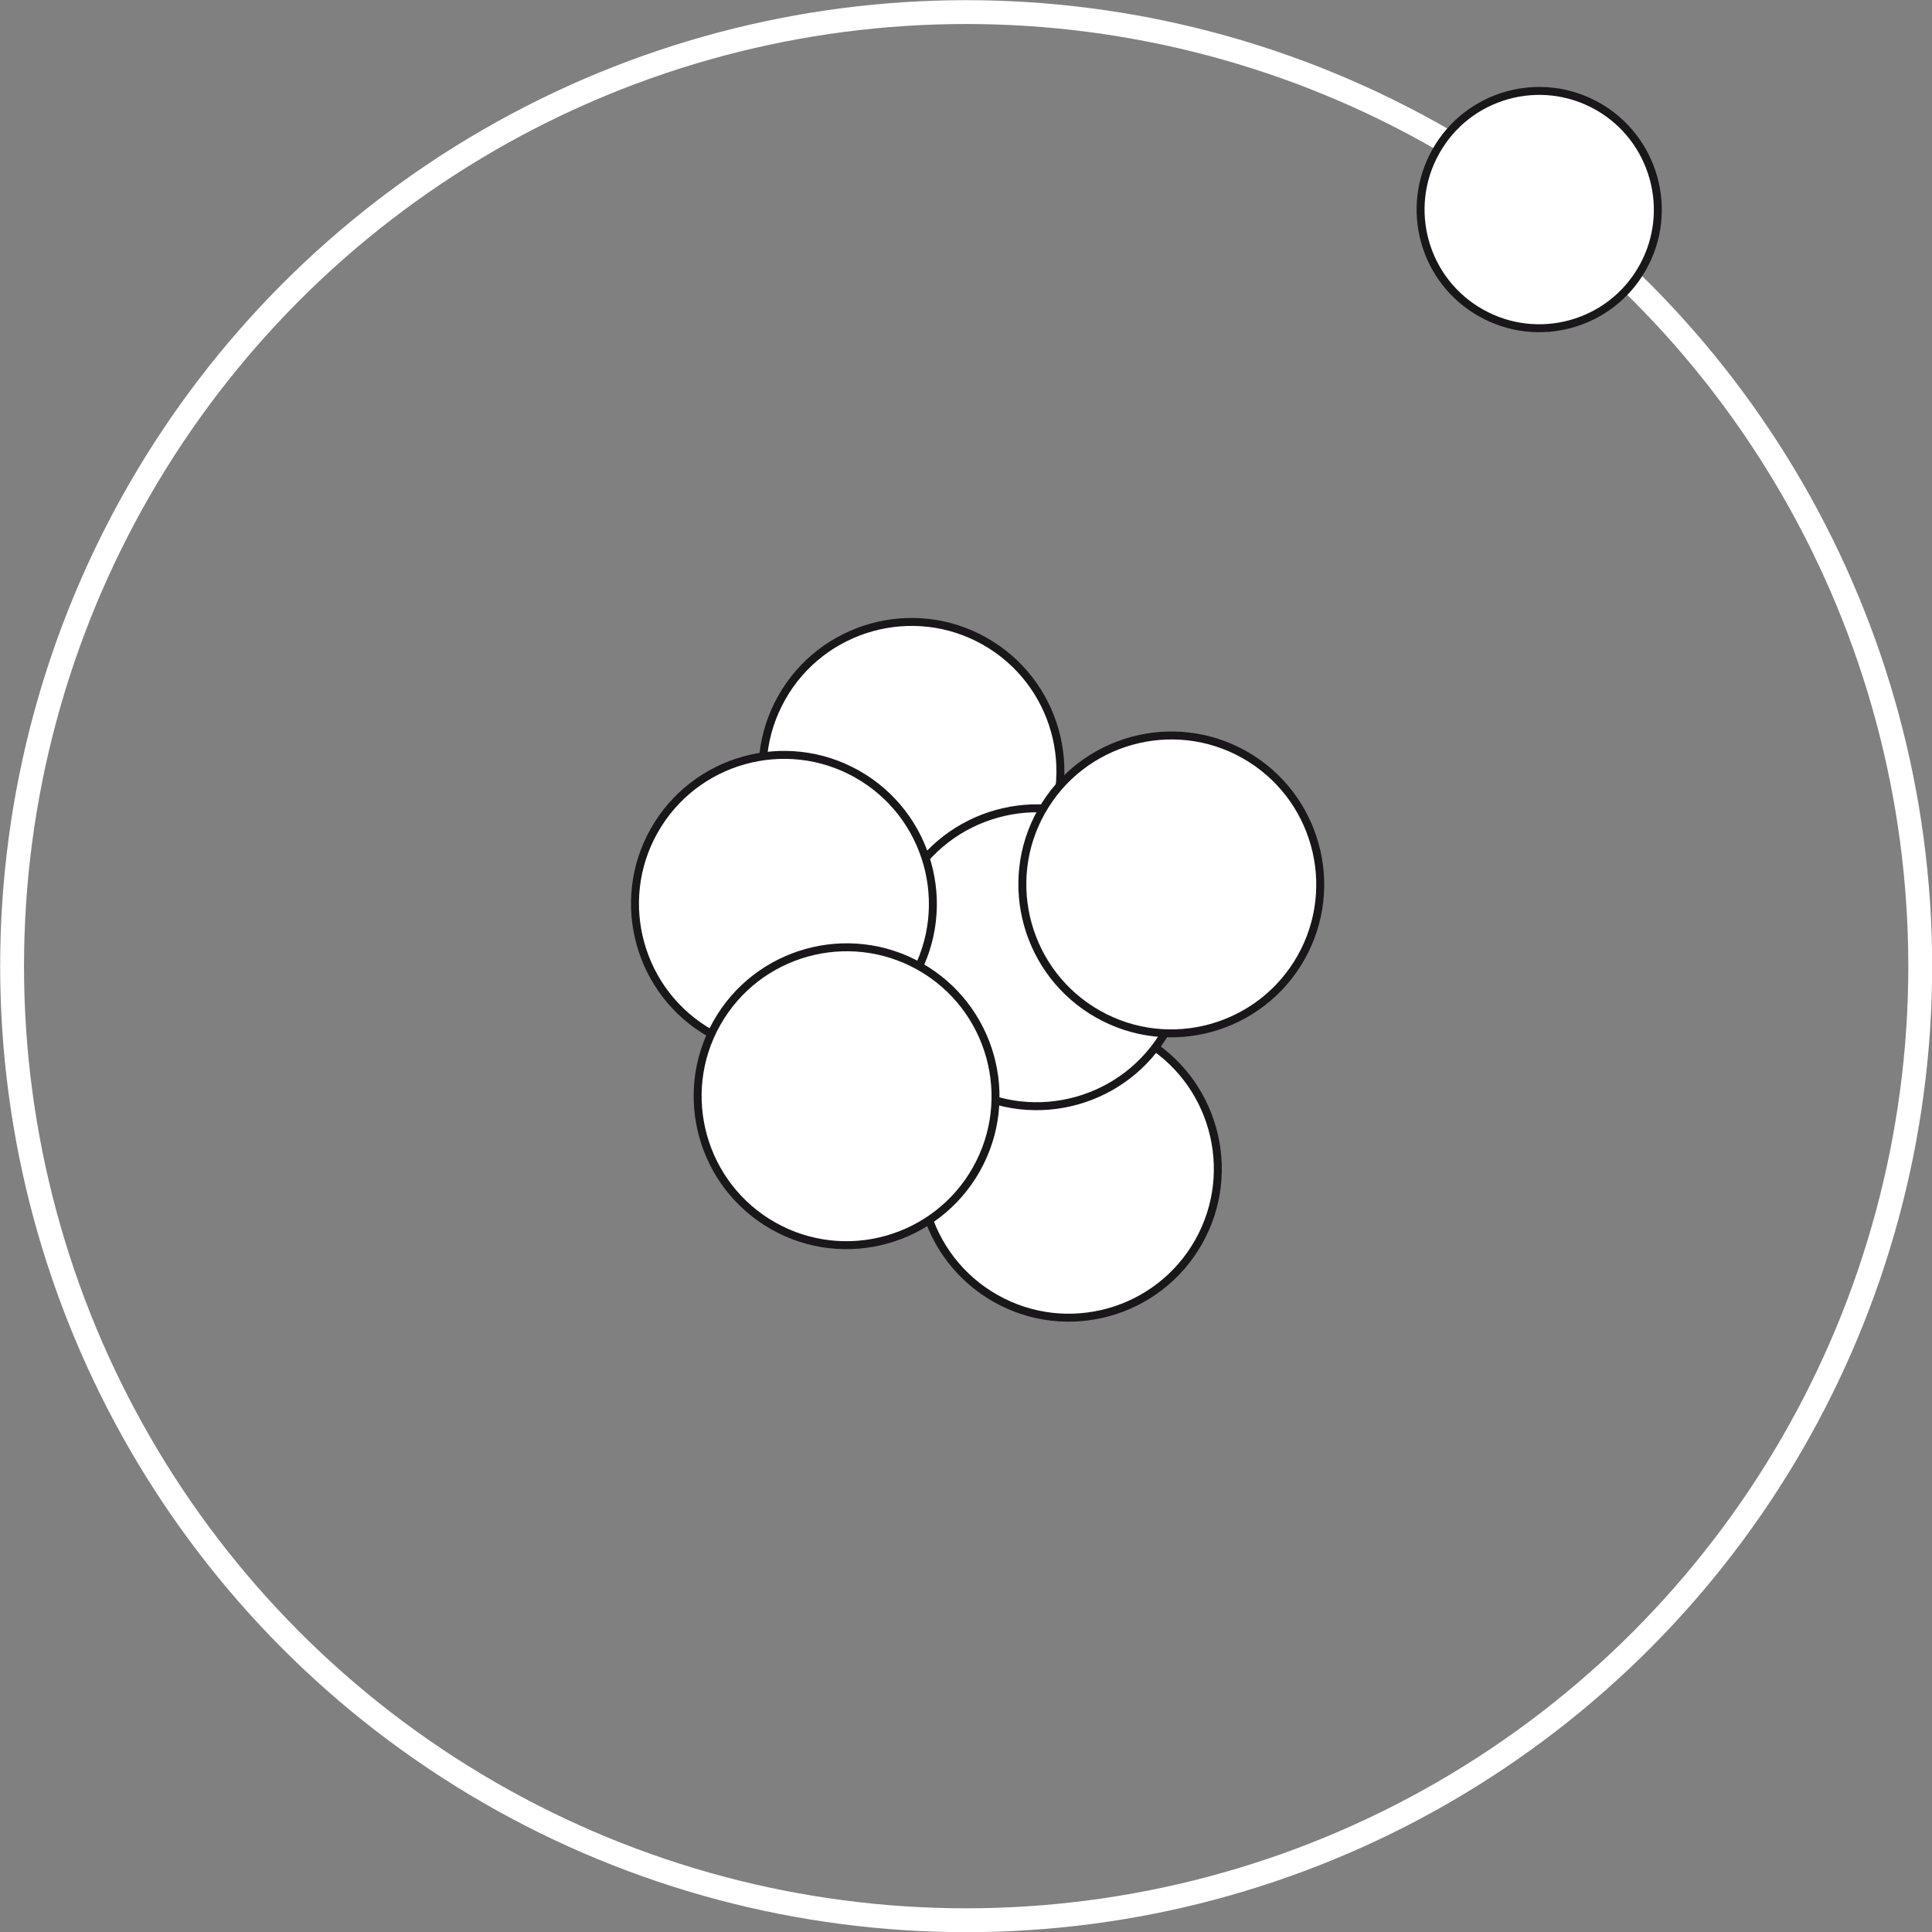
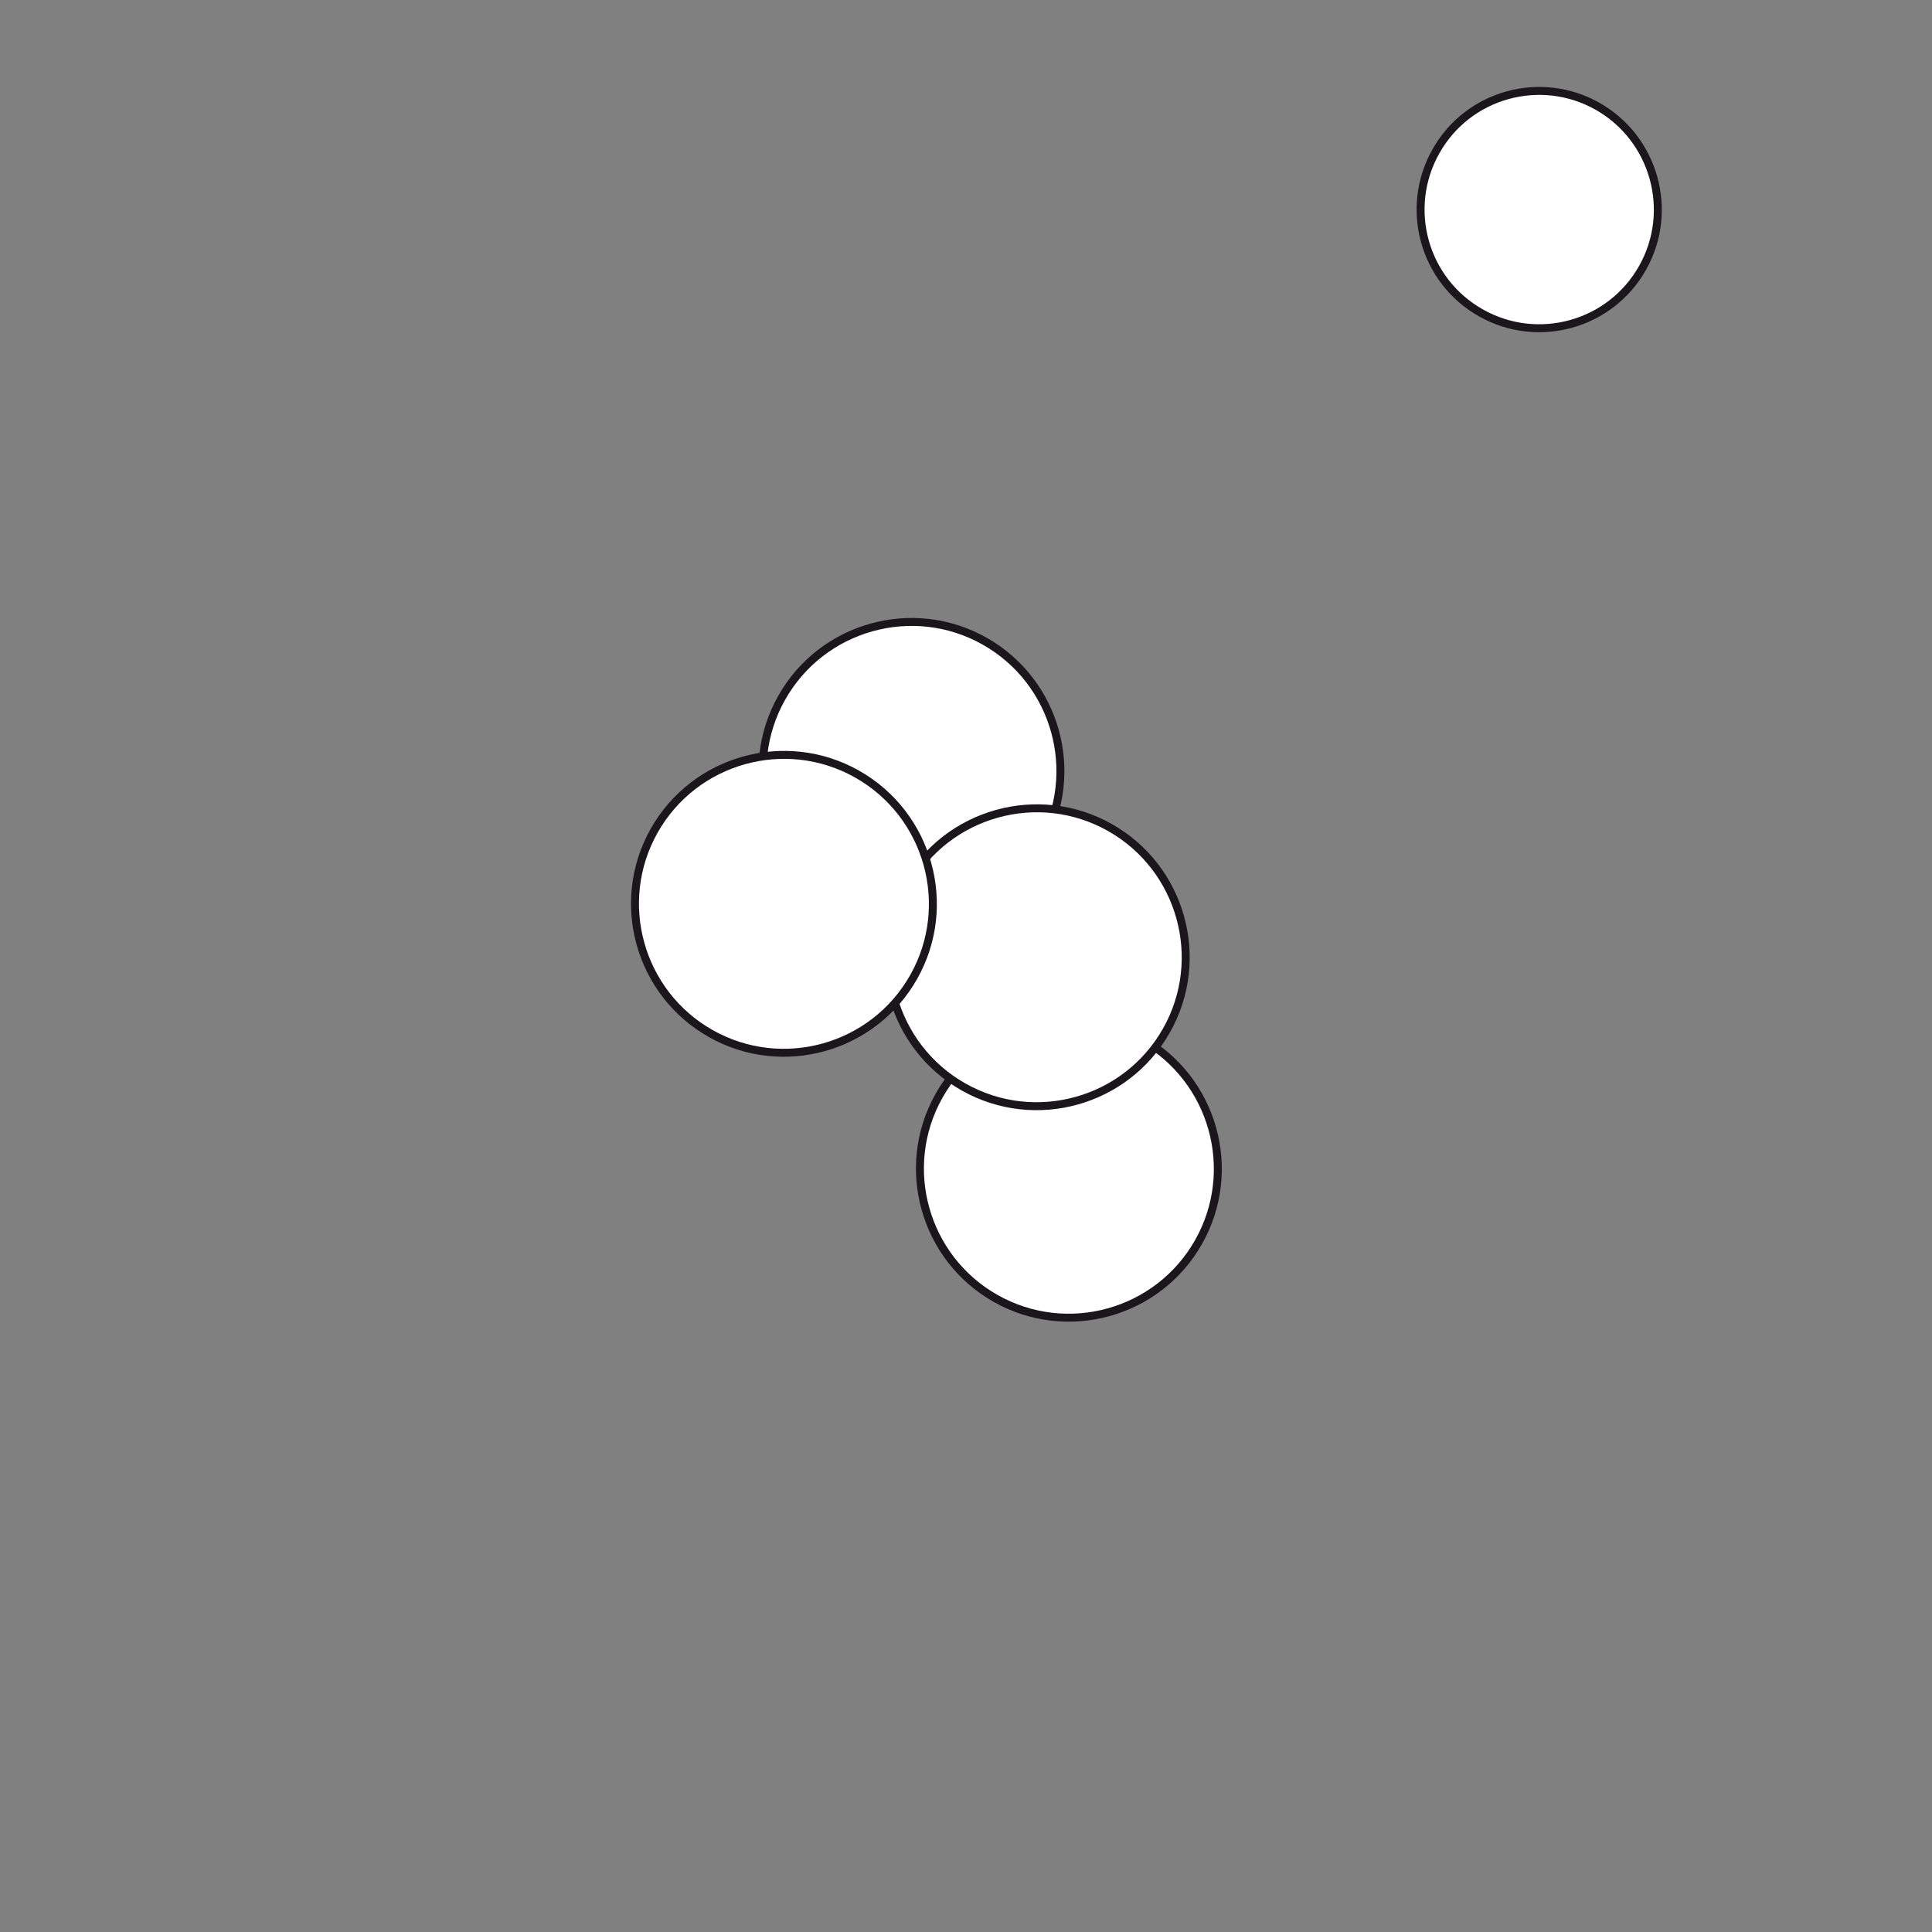
<svg xmlns="http://www.w3.org/2000/svg" id="b" viewBox="0 0 60.75 60.75">
  <rect x="0" y="0" width="60.75" height="60.75" fill="#808080" stroke="none" />
  <g id="c">
    <g id="d">
-       <circle cx="30.38" cy="30.38" r="30" fill="none" stroke="#fff" stroke-miterlimit="10" stroke-width=".75" />
      <path d="M29.53,34.45c1.27-2.25,4.13-3.05,6.38-1.78,2.25,1.27,3.05,4.13,1.78,6.38-1.27,2.25-4.13,3.05-6.38,1.78h0c-2.25-1.27-3.05-4.13-1.78-6.38" fill="#fff" stroke="#191719" stroke-miterlimit="10" stroke-width=".25" />
      <path d="M24.58,21.94c1.27-2.25,4.13-3.05,6.38-1.78,2.25,1.27,3.05,4.13,1.78,6.38-1.27,2.25-4.13,3.05-6.38,1.78h0c-2.25-1.27-3.05-4.13-1.78-6.38" fill="#fff" stroke="#191719" stroke-miterlimit="10" stroke-width=".25" />
      <path d="M28.52,27.8c1.27-2.25,4.13-3.05,6.38-1.78,2.25,1.27,3.05,4.13,1.78,6.38-1.27,2.25-4.13,3.05-6.38,1.78-2.25-1.27-3.05-4.13-1.78-6.38" fill="#fff" stroke="#191719" stroke-miterlimit="10" stroke-width=".25" />
      <path d="M20.57,26.12c1.27-2.25,4.13-3.05,6.38-1.78,2.25,1.27,3.05,4.13,1.78,6.38-1.27,2.25-4.13,3.05-6.38,1.78h0c-2.25-1.27-3.05-4.13-1.78-6.38" fill="#fff" stroke="#191719" stroke-miterlimit="10" stroke-width=".25" />
-       <path d="M22.54,32.17c1.27-2.25,4.13-3.05,6.38-1.78,2.25,1.27,3.05,4.13,1.78,6.38-1.27,2.25-4.13,3.05-6.38,1.78-2.25-1.27-3.05-4.13-1.78-6.38h0" fill="#fff" stroke="#191719" stroke-miterlimit="10" stroke-width=".25" />
-       <path d="M32.75,25.51c1.27-2.25,4.13-3.05,6.38-1.78,2.25,1.27,3.05,4.13,1.78,6.38-1.27,2.25-4.13,3.05-6.38,1.78-2.25-1.27-3.05-4.13-1.78-6.38h0" fill="#fff" stroke="#191719" stroke-miterlimit="10" stroke-width=".25" />
+       <path d="M22.54,32.17h0" fill="#fff" stroke="#191719" stroke-miterlimit="10" stroke-width=".25" />
      <path d="M45.15,4.76c1.01-1.8,3.29-2.43,5.08-1.42s2.43,3.29,1.42,5.08c-1.01,1.8-3.29,2.43-5.08,1.42h0c-1.8-1.01-2.43-3.29-1.42-5.08" fill="#fff" stroke="#191719" stroke-miterlimit="10" stroke-width=".25" />
    </g>
  </g>
</svg>